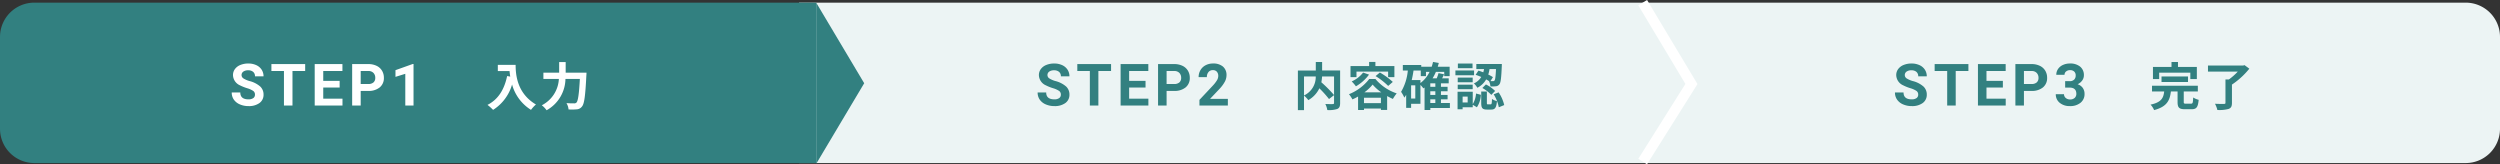
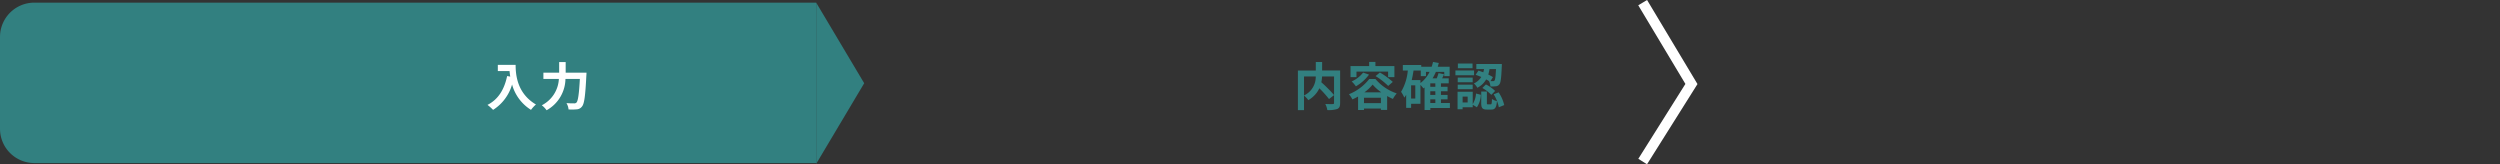
<svg xmlns="http://www.w3.org/2000/svg" width="729" height="47.905" viewBox="0 0 729 47.905">
  <rect x="0" y="0" width="729" height="47.905" fill="#333333" stroke="none" />
  <g transform="translate(-243 -1179.229)">
-     <path d="M0,0H486a10,10,0,0,1,10,10V36.773a10,10,0,0,1-10,10H0a0,0,0,0,1,0,0V0A0,0,0,0,1,0,0Z" transform="translate(476 1180)" fill="#ecf4f4" />
    <path d="M10,0H238a0,0,0,0,1,0,0V46.773a0,0,0,0,1,0,0H10a10,10,0,0,1-10-10V10A10,10,0,0,1,10,0Z" transform="translate(243 1180)" fill="#328080" />
    <path d="M-11.835-11.865v1.815h3.42c.045.51.105,1.05.21,1.62L-9.12-8.6c-.825,3.945-2.61,6.84-5.73,8.415a14.247,14.247,0,0,1,1.635,1.455A12.98,12.98,0,0,0-7.68-6.135a12.674,12.674,0,0,0,5.52,7.4A9.6,9.6,0,0,1-.72-.3C-6.24-3.555-6.645-9.03-6.645-11.865ZM7.95-9.585v-3.09h-1.9v3.09H1.455v1.83H5.97A9.147,9.147,0,0,1,.99-.075a7.114,7.114,0,0,1,1.4,1.455,10.661,10.661,0,0,0,5.5-9.135h4.2c-.24,4.455-.54,6.42-.99,6.885a.886.886,0,0,1-.705.24c-.39,0-1.275,0-2.22-.075A4.144,4.144,0,0,1,8.79,1.14a15.256,15.256,0,0,0,2.4-.03A2.022,2.022,0,0,0,12.72.27c.66-.78.96-3.03,1.26-9,.03-.24.045-.855.045-.855Z" transform="translate(400 1210)" fill="#fff" />
    <path d="M-18.99-8.475V-3.06a39.155,39.155,0,0,0-3.705-3.72,11.368,11.368,0,0,0,.21-1.7Zm-8.76,0h3.42A5.942,5.942,0,0,1-27.75-2.94Zm10.53-1.74h-5.25V-12.7h-1.845v2.49h-5.22V1.335h1.785v-4.23A7.258,7.258,0,0,1-26.5-1.575a7.786,7.786,0,0,0,3.225-3.45A31.372,31.372,0,0,1-20.46-1.89l1.47-1.14V-.78c0,.27-.09.345-.375.36s-1.29.015-2.175-.03a5.85,5.85,0,0,1,.585,1.77A7.742,7.742,0,0,0-18.045,1c.63-.285.825-.78.825-1.74Zm4.77.33h9.225v1.6h1.83v-3.225H-6.93v-1.2H-8.76v1.2h-5.43V-8.28h1.74Zm5.565,1.3A20.33,20.33,0,0,1-3.21-5.715l1.35-1.17A22.008,22.008,0,0,0-5.625-9.63Zm-3.63-1.02a8.74,8.74,0,0,1-3.33,2.58,10.866,10.866,0,0,1,1.23,1.425A12.6,12.6,0,0,0-8.79-9.015Zm.375,5.76a12.587,12.587,0,0,0,2.4-2.265A12.708,12.708,0,0,0-5.2-3.84Zm-.12,3.15V-2.28h4.935V-.69Zm1.53-7.035A14.2,14.2,0,0,1-14.64-3.3a8.845,8.845,0,0,1,1.005,1.515,15.53,15.53,0,0,0,1.65-.84V1.3h1.725V.885h4.935V1.29H-3.51V-2.76c.57.315,1.14.6,1.68.84A10.688,10.688,0,0,1-.72-3.54,13.791,13.791,0,0,1-6.915-7.725ZM9.075-1.8h1.47V-.735H9.075ZM6.2-7.425H3.66c.21-.9.39-1.83.525-2.775H6.3v1.62H7.815V-9.81h1.05A9.048,9.048,0,0,1,6.2-6.555ZM4.7-2.04H3.48V-5.895H4.7Zm5.85-3.42H9.075V-6.465h1.47Zm0,2.37H9.075V-4.155h1.47ZM14.79-.735H12.18V-1.8h1.935V-3.09H12.18V-4.155h1.935v-1.3H12.18V-6.465h2.265v-1.47h-1.92c.195-.375.39-.765.57-1.17l-1.62-.345a10.766,10.766,0,0,1-.525,1.515H9.735A12.231,12.231,0,0,0,10.7-9.81H13.14v1.23h1.575v-2.73H11.25c.1-.36.21-.72.3-1.1l-1.68-.3a13.611,13.611,0,0,1-.39,1.395H6.435v-.51H1.065v1.62H2.52A14.862,14.862,0,0,1,.555-3.99,9.1,9.1,0,0,1,1.5-2.3a7.811,7.811,0,0,0,.54-.825v3.8H3.48V-.5H6.2v-5.52a12.424,12.424,0,0,1,.87,1.02c.105-.075.225-.165.33-.255V1.3h1.68V.72H14.79Zm13.44-9.9c-.1,2.22-.225,3.105-.435,3.345a.466.466,0,0,1-.45.18c-.15,0-.405,0-.72-.015l.72-1.155a12.141,12.141,0,0,0-1.365-.75,11.86,11.86,0,0,0,.375-1.605Zm-5.94,1.68a17.517,17.517,0,0,1,1.65.63,4.934,4.934,0,0,1-2.16,1.89,4.237,4.237,0,0,1,1.005,1.26,6.1,6.1,0,0,0,2.58-2.445c.3.165.57.33.825.5a4.305,4.305,0,0,1,.42,1.56,10.088,10.088,0,0,0,1.62-.06,1.341,1.341,0,0,0,.99-.57c.405-.48.555-1.875.7-5.265.015-.21.015-.66.015-.66H22.5v1.485h2.25q-.09.472-.225.945c-.48-.18-.96-.36-1.41-.495Zm1.965,3.84a11.232,11.232,0,0,1,2.61,2.01l1.11-1.14A10.418,10.418,0,0,0,25.29-6.15ZM21.39-12.24H17.115v1.35H21.39Zm.45,2.01H16.4v1.41H21.84Zm-.405,2.085H17.07V-6.78h4.365ZM17.07-4.755h4.365V-6.09H17.07Zm2.9,3.87h-1.47V-2.61h1.47ZM21.45-4.02H17.025V1.1h1.47V.51H21.45V-.225L22.665.51A7.14,7.14,0,0,0,23.82-3.135l-1.41-.36a6.769,6.769,0,0,1-.96,3.09ZM25.875-.345c-.27,0-.3-.045-.3-.465V-4.08h-1.65V-.8c0,1.485.285,1.98,1.695,1.98h1.23c1.065,0,1.5-.5,1.665-2.46A4.3,4.3,0,0,1,27.06-1.92c-.045,1.38-.1,1.575-.39,1.575Zm1.68-2.925a11.091,11.091,0,0,1,1.5,3.78L30.63-.135A11.144,11.144,0,0,0,28.995-3.84Z" transform="translate(651 1210)" fill="#328080" />
-     <path d="M-12.39-9.585H-3.3V-7.71h1.9v-3.54H-6.9v-1.44H-8.79v1.44H-14.2v3.54h1.815Zm8.415,2.73v-1.62H-11.7v1.62ZM-4.59-.54c-.54,0-.63-.06-.63-.54V-4.1h4.11v-1.68H-14.475V-4.1h3.555c-.225,1.86-.765,3.15-3.975,3.84a5.57,5.57,0,0,1,1.035,1.59C-10.1.345-9.27-1.515-8.97-4.1h1.95V-1.05c0,1.62.42,2.13,2.16,2.13h1.92c1.425,0,1.875-.57,2.07-2.745a5.678,5.678,0,0,1-1.6-.675c-.06,1.56-.135,1.8-.63,1.8Zm17.1-11.235-.435.12H1.845V-9.9h8.7a17.219,17.219,0,0,1-2.6,2.3h-1v6.8c0,.255-.105.33-.435.33-.345.015-1.575.015-2.625-.045A7.566,7.566,0,0,1,4.59,1.3,10.54,10.54,0,0,0,7.845,1c.735-.27.99-.75.99-1.785V-6.105a22.982,22.982,0,0,0,5.07-4.635Z" transform="translate(885 1210)" fill="#328080" />
-     <path d="M7.346-3.171a1.278,1.278,0,0,0-.5-1.083,6.533,6.533,0,0,0-1.793-.8A12.71,12.71,0,0,1,3-5.877a3.35,3.35,0,0,1-2.059-3A2.919,2.919,0,0,1,1.5-10.621a3.6,3.6,0,0,1,1.585-1.2,5.967,5.967,0,0,1,2.32-.432,5.432,5.432,0,0,1,2.308.469,3.674,3.674,0,0,1,1.573,1.324,3.464,3.464,0,0,1,.56,1.942H7.354a1.63,1.63,0,0,0-.523-1.291,2.15,2.15,0,0,0-1.469-.461,2.3,2.3,0,0,0-1.419.386,1.217,1.217,0,0,0-.506,1.017,1.166,1.166,0,0,0,.594.988,6.705,6.705,0,0,0,1.747.747,7.55,7.55,0,0,1,3.1,1.585,3.157,3.157,0,0,1,.971,2.357A2.909,2.909,0,0,1,8.658-.726a5.2,5.2,0,0,1-3.2.892,6.171,6.171,0,0,1-2.54-.51,4.019,4.019,0,0,1-1.747-1.4A3.582,3.582,0,0,1,.573-3.8h2.5q0,2,2.391,2a2.326,2.326,0,0,0,1.386-.361A1.175,1.175,0,0,0,7.346-3.171Zm14.641-6.9h-3.7V0H15.8V-10.069H12.143v-2.017h9.845ZM32.038-5.238H27.257V-2h5.611V0h-8.1V-12.086h8.085v2.017H27.257v2.88h4.781Zm6.141.979V0h-2.49V-12.086H40.4a5.455,5.455,0,0,1,2.395.5,3.67,3.67,0,0,1,1.59,1.415,3.946,3.946,0,0,1,.556,2.088,3.47,3.47,0,0,1-1.216,2.8,5.065,5.065,0,0,1-3.366,1.025Zm0-2.017H40.4a2.187,2.187,0,0,0,1.507-.465,1.691,1.691,0,0,0,.519-1.328A1.994,1.994,0,0,0,41.907-9.5a1.953,1.953,0,0,0-1.444-.564H38.18ZM53.585,0h-2.4V-9.247l-2.864.888V-10.31L53.327-12.1h.257Z" transform="translate(310 1210)" fill="#fff" />
-     <path d="M7.346-3.171a1.278,1.278,0,0,0-.5-1.083,6.533,6.533,0,0,0-1.793-.8A12.71,12.71,0,0,1,3-5.877a3.35,3.35,0,0,1-2.059-3A2.919,2.919,0,0,1,1.5-10.621a3.6,3.6,0,0,1,1.585-1.2,5.967,5.967,0,0,1,2.32-.432,5.432,5.432,0,0,1,2.308.469,3.674,3.674,0,0,1,1.573,1.324,3.464,3.464,0,0,1,.56,1.942H7.354a1.63,1.63,0,0,0-.523-1.291,2.15,2.15,0,0,0-1.469-.461,2.3,2.3,0,0,0-1.419.386,1.217,1.217,0,0,0-.506,1.017,1.166,1.166,0,0,0,.594.988,6.705,6.705,0,0,0,1.747.747,7.55,7.55,0,0,1,3.1,1.585,3.157,3.157,0,0,1,.971,2.357A2.909,2.909,0,0,1,8.658-.726a5.2,5.2,0,0,1-3.2.892,6.171,6.171,0,0,1-2.54-.51,4.019,4.019,0,0,1-1.747-1.4A3.582,3.582,0,0,1,.573-3.8h2.5q0,2,2.391,2a2.326,2.326,0,0,0,1.386-.361A1.175,1.175,0,0,0,7.346-3.171Zm14.641-6.9h-3.7V0H15.8V-10.069H12.143v-2.017h9.845ZM32.038-5.238H27.257V-2h5.611V0h-8.1V-12.086h8.085v2.017H27.257v2.88h4.781Zm6.141.979V0h-2.49V-12.086H40.4a5.455,5.455,0,0,1,2.395.5,3.67,3.67,0,0,1,1.59,1.415,3.946,3.946,0,0,1,.556,2.088,3.47,3.47,0,0,1-1.216,2.8,5.065,5.065,0,0,1-3.366,1.025Zm0-2.017H40.4a2.187,2.187,0,0,0,1.507-.465,1.691,1.691,0,0,0,.519-1.328A1.994,1.994,0,0,0,41.907-9.5a1.953,1.953,0,0,0-1.444-.564H38.18ZM56.042,0H47.757V-1.644l3.91-4.167a9.645,9.645,0,0,0,1.191-1.536,2.467,2.467,0,0,0,.386-1.245,1.846,1.846,0,0,0-.407-1.266,1.468,1.468,0,0,0-1.162-.461,1.584,1.584,0,0,0-1.282.56,2.219,2.219,0,0,0-.469,1.473H47.517a3.962,3.962,0,0,1,.527-2.017,3.715,3.715,0,0,1,1.49-1.432,4.529,4.529,0,0,1,2.183-.519,4.288,4.288,0,0,1,2.9.9,3.172,3.172,0,0,1,1.033,2.532A4.064,4.064,0,0,1,55.187-7a10.148,10.148,0,0,1-1.594,2.167l-2.748,2.9h5.2Z" transform="translate(545 1210)" fill="#328080" />
-     <path d="M7.346-3.171a1.278,1.278,0,0,0-.5-1.083,6.533,6.533,0,0,0-1.793-.8A12.71,12.71,0,0,1,3-5.877a3.35,3.35,0,0,1-2.059-3A2.919,2.919,0,0,1,1.5-10.621a3.6,3.6,0,0,1,1.585-1.2,5.967,5.967,0,0,1,2.32-.432,5.432,5.432,0,0,1,2.308.469,3.674,3.674,0,0,1,1.573,1.324,3.464,3.464,0,0,1,.56,1.942H7.354a1.63,1.63,0,0,0-.523-1.291,2.15,2.15,0,0,0-1.469-.461,2.3,2.3,0,0,0-1.419.386,1.217,1.217,0,0,0-.506,1.017,1.166,1.166,0,0,0,.594.988,6.705,6.705,0,0,0,1.747.747,7.55,7.55,0,0,1,3.1,1.585,3.157,3.157,0,0,1,.971,2.357A2.909,2.909,0,0,1,8.658-.726a5.2,5.2,0,0,1-3.2.892,6.171,6.171,0,0,1-2.54-.51,4.019,4.019,0,0,1-1.747-1.4A3.582,3.582,0,0,1,.573-3.8h2.5q0,2,2.391,2a2.326,2.326,0,0,0,1.386-.361A1.175,1.175,0,0,0,7.346-3.171Zm14.641-6.9h-3.7V0H15.8V-10.069H12.143v-2.017h9.845ZM32.038-5.238H27.257V-2h5.611V0h-8.1V-12.086h8.085v2.017H27.257v2.88h4.781Zm6.141.979V0h-2.49V-12.086H40.4a5.455,5.455,0,0,1,2.395.5,3.67,3.67,0,0,1,1.59,1.415,3.946,3.946,0,0,1,.556,2.088,3.47,3.47,0,0,1-1.216,2.8,5.065,5.065,0,0,1-3.366,1.025Zm0-2.017H40.4a2.187,2.187,0,0,0,1.507-.465,1.691,1.691,0,0,0,.519-1.328A1.994,1.994,0,0,0,41.907-9.5a1.953,1.953,0,0,0-1.444-.564H38.18ZM50.2-7.105h1.278a1.8,1.8,0,0,0,1.353-.457,1.673,1.673,0,0,0,.44-1.212,1.479,1.479,0,0,0-.436-1.137,1.689,1.689,0,0,0-1.2-.407,1.77,1.77,0,0,0-1.154.378,1.208,1.208,0,0,0-.465.984h-2.4a2.95,2.95,0,0,1,.51-1.7,3.4,3.4,0,0,1,1.428-1.175,4.765,4.765,0,0,1,2.021-.423,4.519,4.519,0,0,1,3,.917,3.13,3.13,0,0,1,1.087,2.528,2.543,2.543,0,0,1-.506,1.527,3.29,3.29,0,0,1-1.328,1.071,3,3,0,0,1,1.523,1.1,2.972,2.972,0,0,1,.5,1.727A3.181,3.181,0,0,1,54.684-.805a4.723,4.723,0,0,1-3.109.971,4.478,4.478,0,0,1-2.959-.955,3.118,3.118,0,0,1-1.15-2.523h2.4a1.39,1.39,0,0,0,.51,1.112,1.881,1.881,0,0,0,1.258.432,1.89,1.89,0,0,0,1.341-.452,1.562,1.562,0,0,0,.486-1.2q0-1.81-1.992-1.81H50.2Z" transform="translate(795 1210)" fill="#328080" />
    <path d="M23.5,0,47,14H0Z" transform="translate(495 1180) rotate(90)" fill="#328080" />
    <path d="M-9245.73-3678.866l-2.539-1.6,13.733-21.831-13.75-22.934,2.572-1.542,14.7,24.514-.49.78Z" transform="translate(9969 4906)" fill="#fff" />
  </g>
</svg>